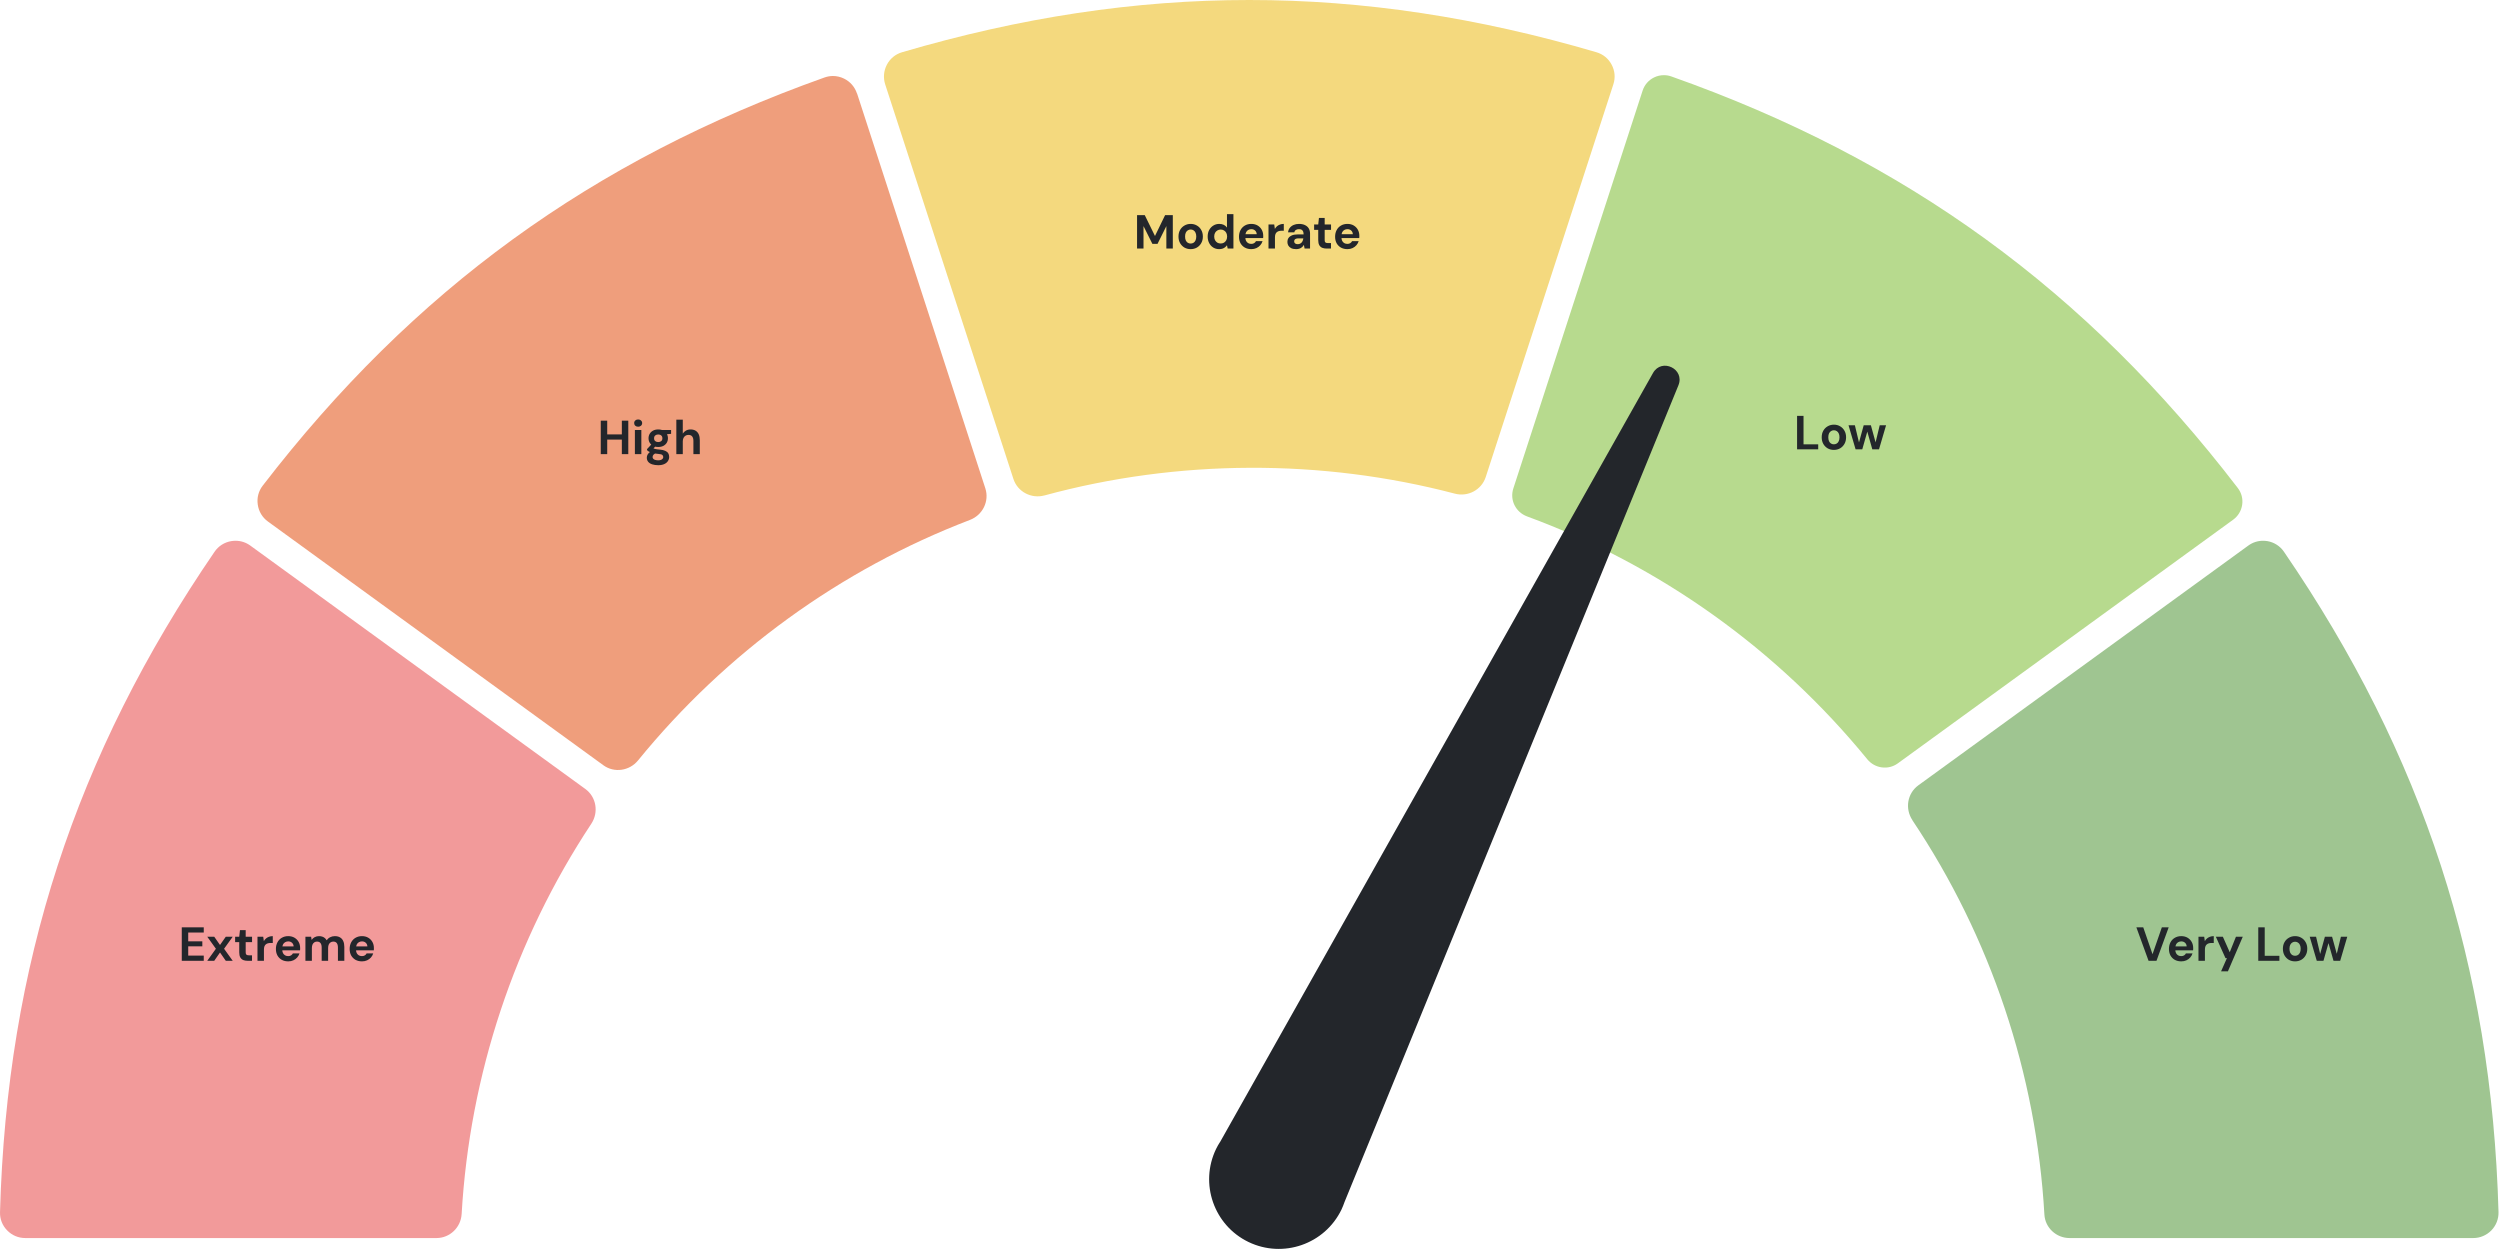
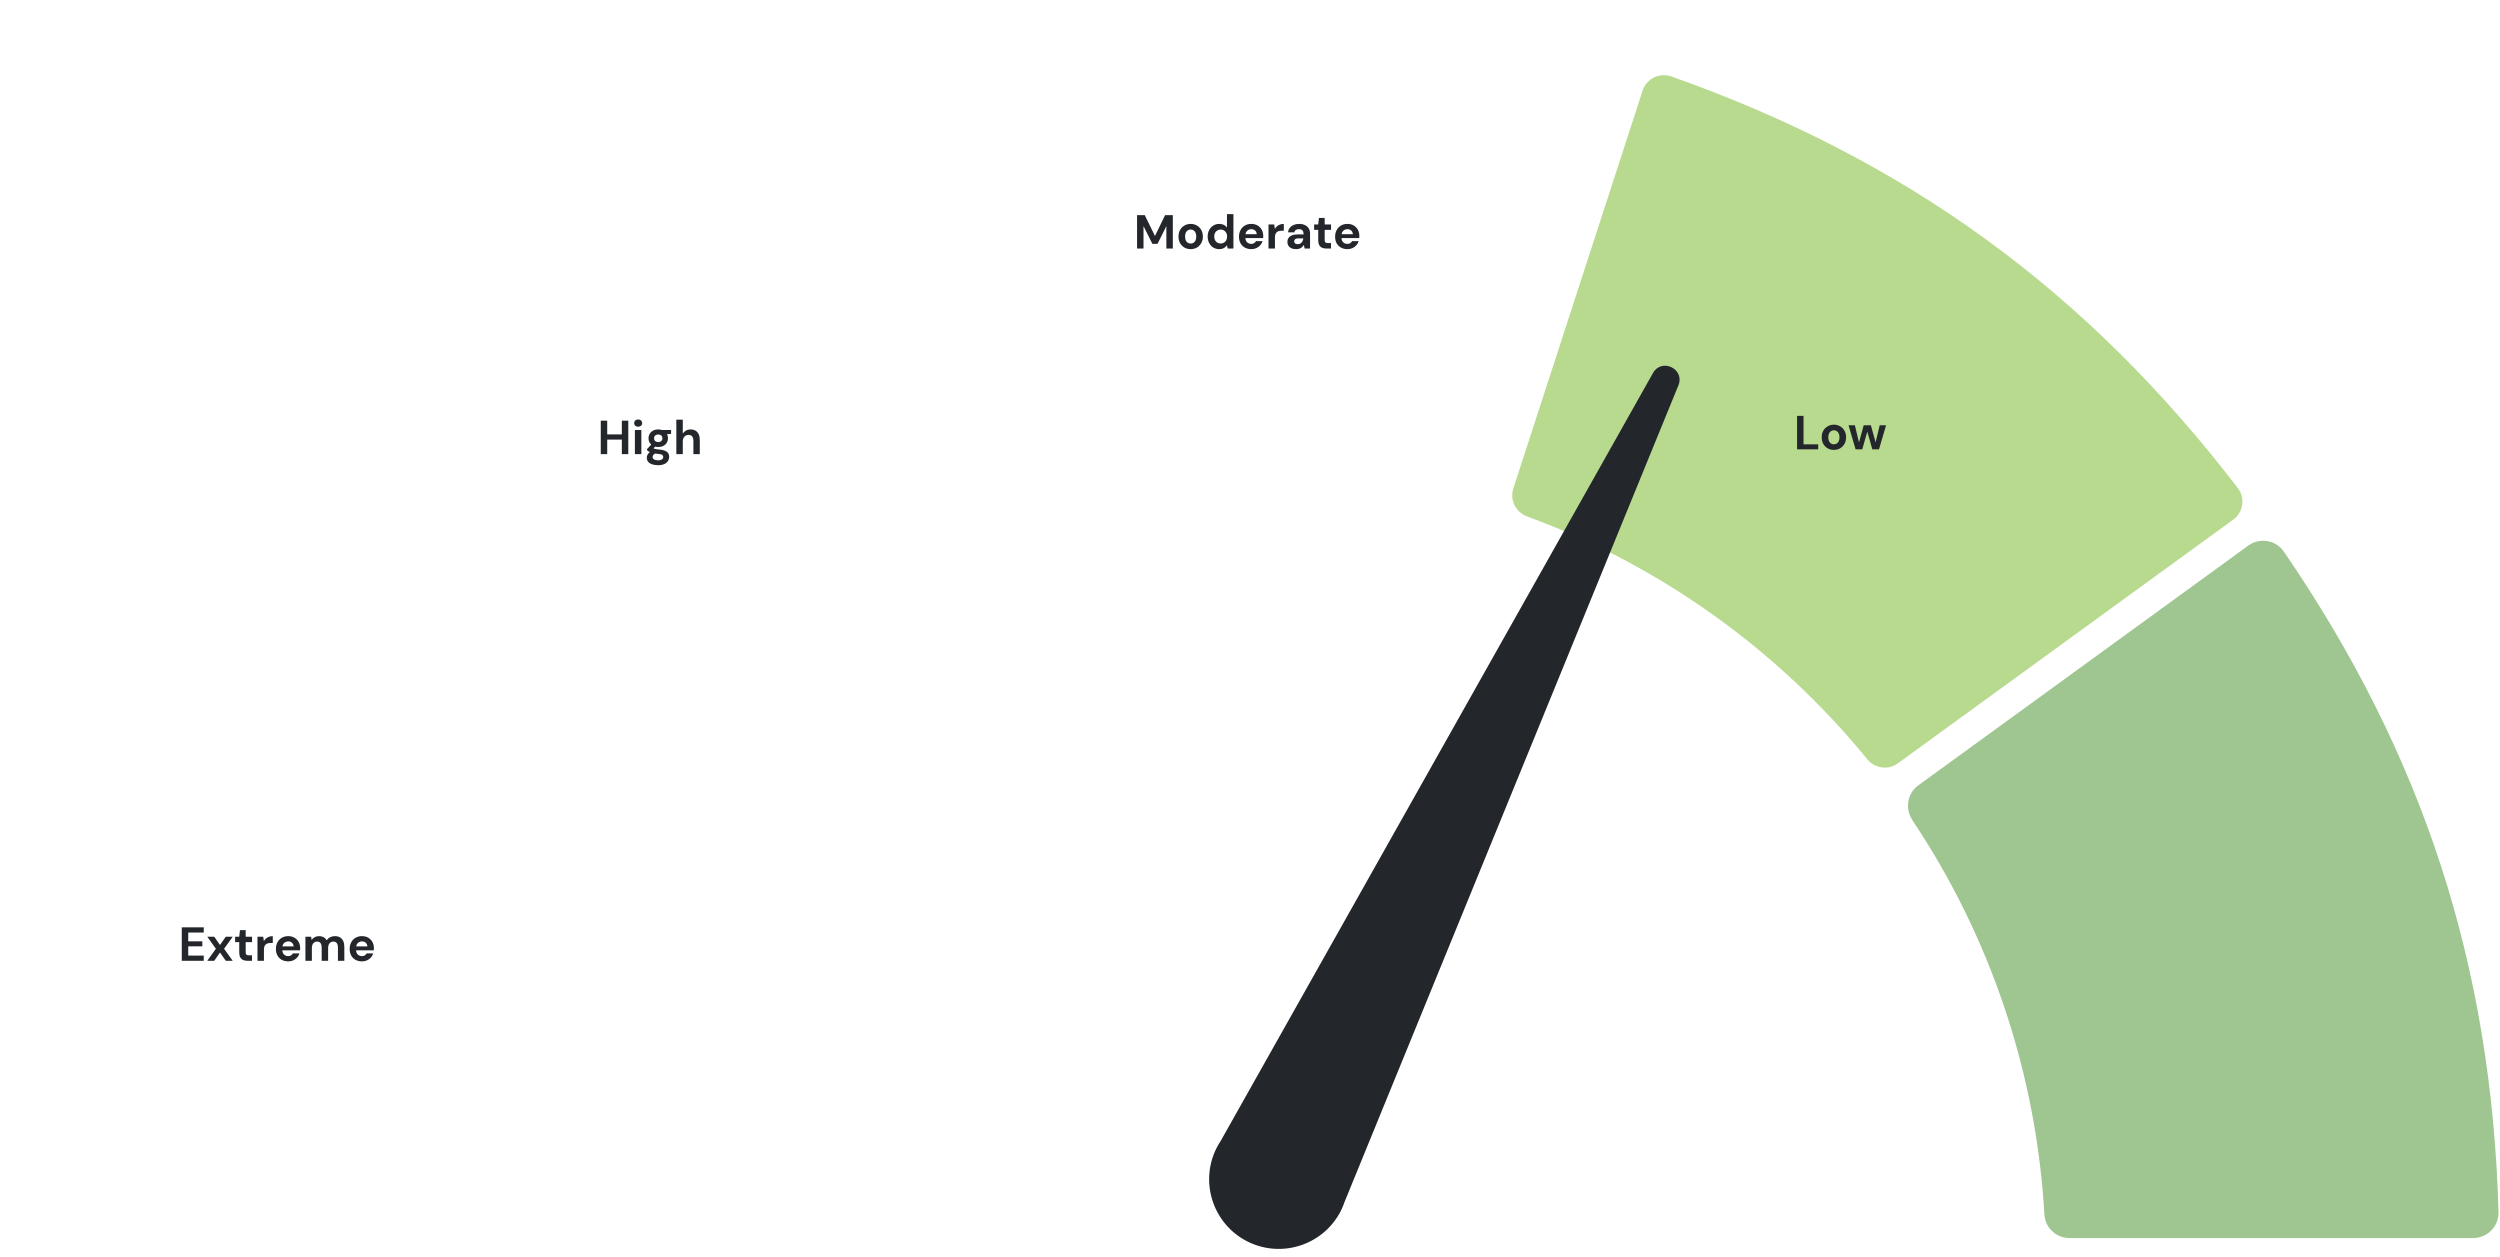
<svg xmlns="http://www.w3.org/2000/svg" width="523" height="263" viewBox="0 0 523 263" fill="none">
-   <path d="M48.352 113.205C46.935 113.454 45.705 114.232 44.895 115.416C15.714 158.035 1.451 201.946 0.003 253.581C-0.044 255.014 0.486 256.368 1.498 257.396C2.51 258.439 3.849 259 5.297 259H91.314C94.101 259 96.421 256.789 96.577 253.955C98.259 224.852 107.633 196.621 123.702 172.329C125.291 169.916 124.746 166.724 122.457 165.058L52.37 114.139C51.451 113.469 50.377 113.127 49.271 113.127C48.959 113.127 48.664 113.158 48.352 113.205Z" fill="#F29A9A" />
  <path d="M400.065 171.582C416.461 196.091 426.007 224.618 427.688 254.095C427.844 256.836 430.164 259 432.951 259H517.395C518.844 259 520.183 258.424 521.195 257.396C522.191 256.368 522.721 255.014 522.69 253.581C521.242 201.946 506.978 158.035 477.797 115.416C476.987 114.232 475.757 113.454 474.356 113.205C474.044 113.158 473.749 113.127 473.437 113.127C472.332 113.127 471.257 113.469 470.339 114.139L433.761 140.719L401.31 164.294C399.006 165.976 398.476 169.168 400.08 171.582H400.065Z" fill="#9FC591" />
  <path d="M319.467 108.035C347.231 118.265 371.834 135.83 390.628 158.829C392.217 160.775 395.019 161.149 397.013 159.701L467.178 108.72C468.205 107.972 468.875 106.867 469.062 105.606C469.249 104.344 468.922 103.099 468.143 102.086C436.424 60.729 398.788 33.37 349.644 15.992C349.13 15.805 348.601 15.727 348.087 15.727C347.371 15.727 346.67 15.883 346.016 16.21C344.879 16.77 344.023 17.752 343.634 18.966L316.586 102.195C315.807 104.593 317.069 107.147 319.467 108.035Z" fill="#B7DA8E" />
-   <path d="M218.517 103.644C246.374 96.06 276.458 95.936 304.347 103.27C307.103 104.002 309.937 102.476 310.809 99.813L337.514 17.642C337.966 16.272 337.841 14.809 337.156 13.532C336.486 12.255 335.365 11.336 333.979 10.931C309.205 3.644 285.272 0 261.339 0C237.405 0 213.488 3.644 188.698 10.931C187.327 11.336 186.206 12.255 185.537 13.532C184.867 14.809 184.743 16.272 185.179 17.642L212.008 100.202C212.88 102.881 215.745 104.391 218.502 103.644H218.517Z" fill="#F4D97E" />
-   <path d="M179.277 19.558C178.825 18.188 177.876 17.082 176.568 16.443C175.836 16.085 175.042 15.898 174.247 15.898C173.656 15.898 173.064 16.007 172.488 16.21C123.827 33.541 86.471 60.666 54.955 101.604C54.083 102.74 53.709 104.142 53.927 105.574C54.129 107.007 54.892 108.268 56.06 109.109L126.225 160.09C128.498 161.741 131.675 161.289 133.481 159.078C151.856 136.515 175.851 119.122 202.914 108.767C205.593 107.739 206.994 104.843 206.138 102.18L179.308 19.589L179.277 19.558Z" fill="#EF9E7C" />
  <path d="M255.247 238.895L345.803 78.044C347.617 74.802 352.528 77.183 351.123 80.612L281.269 251.474C281.092 252 280.872 252.529 280.636 253.045C277.14 260.28 268.428 263.317 261.179 259.822C253.944 256.327 250.907 247.615 254.401 240.365C254.652 239.848 254.934 239.358 255.233 238.896L255.247 238.895Z" fill="#23262B" />
  <path d="M38.026 201V194H42.626V195.09H39.376V196.92H42.326V197.97H39.376V199.91H42.626V201H38.026ZM43.356 201L45.166 198.48L43.356 195.96H44.816L46.026 197.69L47.236 195.96H48.686L46.876 198.48L48.686 201H47.236L46.026 199.26L44.816 201H43.356ZM51.809 201C51.456 201 51.146 200.947 50.879 200.84C50.619 200.727 50.416 200.543 50.269 200.29C50.122 200.03 50.049 199.677 50.049 199.23V197.09H49.189V195.96H50.049L50.199 194.59H51.399V195.96H52.729V197.09H51.399V199.25C51.399 199.477 51.449 199.633 51.549 199.72C51.649 199.807 51.819 199.85 52.059 199.85H52.719V201H51.809ZM53.865 201V195.96H55.065L55.195 196.89C55.315 196.67 55.465 196.483 55.645 196.33C55.832 196.177 56.042 196.057 56.275 195.97C56.515 195.883 56.778 195.84 57.065 195.84V197.27H56.605C56.405 197.27 56.218 197.293 56.045 197.34C55.878 197.387 55.732 197.463 55.605 197.57C55.478 197.67 55.382 197.81 55.315 197.99C55.248 198.17 55.215 198.397 55.215 198.67V201H53.865ZM60.299 201.12C59.792 201.12 59.342 201.013 58.949 200.8C58.562 200.58 58.259 200.277 58.039 199.89C57.825 199.497 57.719 199.043 57.719 198.53C57.719 198.003 57.825 197.54 58.039 197.14C58.252 196.733 58.552 196.417 58.939 196.19C59.332 195.957 59.785 195.84 60.299 195.84C60.799 195.84 61.235 195.95 61.609 196.17C61.982 196.39 62.272 196.687 62.479 197.06C62.685 197.433 62.789 197.857 62.789 198.33C62.789 198.397 62.789 198.473 62.789 198.56C62.789 198.64 62.782 198.723 62.769 198.81H58.679V197.99H61.429C61.409 197.663 61.292 197.407 61.079 197.22C60.872 197.033 60.612 196.94 60.299 196.94C60.072 196.94 59.862 196.993 59.669 197.1C59.475 197.2 59.322 197.357 59.209 197.57C59.102 197.783 59.049 198.053 59.049 198.38V198.67C59.049 198.943 59.099 199.183 59.199 199.39C59.305 199.59 59.452 199.747 59.639 199.86C59.825 199.967 60.042 200.02 60.289 200.02C60.535 200.02 60.739 199.967 60.899 199.86C61.065 199.753 61.189 199.617 61.269 199.45H62.649C62.555 199.763 62.399 200.047 62.179 200.3C61.959 200.553 61.689 200.753 61.369 200.9C61.049 201.047 60.692 201.12 60.299 201.12ZM63.894 201V195.96H65.084L65.194 196.63C65.354 196.39 65.564 196.2 65.824 196.06C66.091 195.913 66.394 195.84 66.734 195.84C66.988 195.84 67.214 195.873 67.414 195.94C67.614 196.007 67.791 196.103 67.944 196.23C68.104 196.357 68.234 196.517 68.334 196.71C68.521 196.437 68.764 196.223 69.064 196.07C69.364 195.917 69.691 195.84 70.044 195.84C70.484 195.84 70.851 195.93 71.144 196.11C71.438 196.283 71.658 196.537 71.804 196.87C71.958 197.203 72.034 197.613 72.034 198.1V201H70.694V198.22C70.694 197.82 70.614 197.513 70.454 197.3C70.301 197.087 70.061 196.98 69.734 196.98C69.521 196.98 69.331 197.033 69.164 197.14C68.998 197.247 68.868 197.4 68.774 197.6C68.688 197.8 68.644 198.04 68.644 198.32V201H67.294V198.22C67.294 197.82 67.214 197.513 67.054 197.3C66.894 197.087 66.648 196.98 66.314 196.98C66.108 196.98 65.921 197.033 65.754 197.14C65.594 197.247 65.468 197.4 65.374 197.6C65.288 197.8 65.244 198.04 65.244 198.32V201H63.894ZM75.728 201.12C75.222 201.12 74.772 201.013 74.378 200.8C73.992 200.58 73.688 200.277 73.468 199.89C73.255 199.497 73.148 199.043 73.148 198.53C73.148 198.003 73.255 197.54 73.468 197.14C73.682 196.733 73.982 196.417 74.368 196.19C74.762 195.957 75.215 195.84 75.728 195.84C76.228 195.84 76.665 195.95 77.038 196.17C77.412 196.39 77.702 196.687 77.908 197.06C78.115 197.433 78.218 197.857 78.218 198.33C78.218 198.397 78.218 198.473 78.218 198.56C78.218 198.64 78.212 198.723 78.198 198.81H74.108V197.99H76.858C76.838 197.663 76.722 197.407 76.508 197.22C76.302 197.033 76.042 196.94 75.728 196.94C75.502 196.94 75.292 196.993 75.098 197.1C74.905 197.2 74.752 197.357 74.638 197.57C74.532 197.783 74.478 198.053 74.478 198.38V198.67C74.478 198.943 74.528 199.183 74.628 199.39C74.735 199.59 74.882 199.747 75.068 199.86C75.255 199.967 75.472 200.02 75.718 200.02C75.965 200.02 76.168 199.967 76.328 199.86C76.495 199.753 76.618 199.617 76.698 199.45H78.078C77.985 199.763 77.828 200.047 77.608 200.3C77.388 200.553 77.118 200.753 76.798 200.9C76.478 201.047 76.122 201.12 75.728 201.12Z" fill="#23262B" />
  <path d="M130.089 95V88H131.439V95H130.089ZM125.679 95V88H127.029V95H125.679ZM126.839 91.97V90.88H130.319V91.97H126.839ZM132.818 95V89.96H134.168V95H132.818ZM133.498 89.27C133.258 89.27 133.058 89.2 132.898 89.06C132.745 88.913 132.668 88.73 132.668 88.51C132.668 88.29 132.745 88.11 132.898 87.97C133.058 87.823 133.258 87.75 133.498 87.75C133.745 87.75 133.945 87.823 134.098 87.97C134.258 88.11 134.338 88.29 134.338 88.51C134.338 88.73 134.258 88.913 134.098 89.06C133.945 89.2 133.745 89.27 133.498 89.27ZM137.702 97.32C137.222 97.32 136.802 97.26 136.442 97.14C136.082 97.027 135.802 96.85 135.602 96.61C135.409 96.377 135.312 96.087 135.312 95.74C135.312 95.507 135.372 95.287 135.492 95.08C135.612 94.873 135.785 94.687 136.012 94.52C136.245 94.347 136.535 94.2 136.882 94.08L137.392 94.74C137.085 94.84 136.862 94.963 136.722 95.11C136.589 95.263 136.522 95.427 136.522 95.6C136.522 95.753 136.572 95.883 136.672 95.99C136.779 96.097 136.919 96.173 137.092 96.22C137.272 96.273 137.472 96.3 137.692 96.3C137.905 96.3 138.089 96.273 138.242 96.22C138.402 96.167 138.525 96.087 138.612 95.98C138.705 95.88 138.752 95.76 138.752 95.62C138.752 95.44 138.689 95.293 138.562 95.18C138.435 95.067 138.182 94.997 137.802 94.97C137.462 94.943 137.159 94.907 136.892 94.86C136.632 94.807 136.402 94.747 136.202 94.68C136.002 94.607 135.832 94.527 135.692 94.44C135.559 94.353 135.449 94.267 135.362 94.18V93.95L136.432 92.8L137.402 93.11L136.142 94.35L136.522 93.69C136.595 93.73 136.665 93.77 136.732 93.81C136.805 93.843 136.895 93.877 137.002 93.91C137.109 93.937 137.249 93.963 137.422 93.99C137.595 94.017 137.815 94.04 138.082 94.06C138.522 94.1 138.882 94.183 139.162 94.31C139.449 94.437 139.659 94.607 139.792 94.82C139.925 95.027 139.992 95.283 139.992 95.59C139.992 95.89 139.909 96.17 139.742 96.43C139.582 96.697 139.332 96.91 138.992 97.07C138.652 97.237 138.222 97.32 137.702 97.32ZM137.702 93.51C137.282 93.51 136.919 93.43 136.612 93.27C136.312 93.103 136.079 92.883 135.912 92.61C135.752 92.33 135.672 92.02 135.672 91.68C135.672 91.34 135.752 91.033 135.912 90.76C136.079 90.48 136.312 90.257 136.612 90.09C136.919 89.923 137.282 89.84 137.702 89.84C138.129 89.84 138.492 89.923 138.792 90.09C139.099 90.257 139.332 90.48 139.492 90.76C139.652 91.033 139.732 91.34 139.732 91.68C139.732 92.02 139.652 92.33 139.492 92.61C139.332 92.883 139.099 93.103 138.792 93.27C138.492 93.43 138.129 93.51 137.702 93.51ZM137.702 92.48C137.962 92.48 138.172 92.413 138.332 92.28C138.492 92.147 138.572 91.95 138.572 91.69C138.572 91.43 138.492 91.233 138.332 91.1C138.172 90.96 137.962 90.89 137.702 90.89C137.449 90.89 137.239 90.96 137.072 91.1C136.912 91.233 136.832 91.43 136.832 91.69C136.832 91.95 136.912 92.147 137.072 92.28C137.239 92.413 137.449 92.48 137.702 92.48ZM138.542 90.92L138.322 89.96H140.392V90.76L138.542 90.92ZM141.489 95V87.8H142.839V90.71C143.006 90.45 143.226 90.24 143.499 90.08C143.779 89.92 144.102 89.84 144.469 89.84C144.889 89.84 145.242 89.93 145.529 90.11C145.816 90.283 146.032 90.537 146.179 90.87C146.326 91.203 146.399 91.617 146.399 92.11V95H145.059V92.23C145.059 91.83 144.976 91.523 144.809 91.31C144.642 91.09 144.379 90.98 144.019 90.98C143.799 90.98 143.599 91.033 143.419 91.14C143.239 91.247 143.096 91.403 142.989 91.61C142.889 91.81 142.839 92.05 142.839 92.33V95H141.489Z" fill="#23262B" />
  <path d="M237.872 52V45H239.482L241.622 49.37L243.742 45H245.352V52H244.002V47.3L242.152 51.02H241.082L239.222 47.3V52H237.872ZM249.079 52.12C248.599 52.12 248.166 52.01 247.779 51.79C247.399 51.563 247.096 51.253 246.869 50.86C246.649 50.46 246.539 50.003 246.539 49.49C246.539 48.963 246.649 48.503 246.869 48.11C247.096 47.71 247.402 47.4 247.789 47.18C248.176 46.953 248.609 46.84 249.089 46.84C249.576 46.84 250.009 46.953 250.389 47.18C250.776 47.4 251.079 47.71 251.299 48.11C251.526 48.503 251.639 48.96 251.639 49.48C251.639 50 251.526 50.46 251.299 50.86C251.079 51.253 250.776 51.563 250.389 51.79C250.002 52.01 249.566 52.12 249.079 52.12ZM249.079 50.95C249.306 50.95 249.506 50.897 249.679 50.79C249.859 50.683 249.999 50.52 250.099 50.3C250.206 50.08 250.259 49.807 250.259 49.48C250.259 49.153 250.206 48.883 250.099 48.67C249.999 48.45 249.859 48.287 249.679 48.18C249.506 48.067 249.309 48.01 249.089 48.01C248.876 48.01 248.679 48.067 248.499 48.18C248.319 48.287 248.176 48.45 248.069 48.67C247.969 48.883 247.919 49.153 247.919 49.48C247.919 49.807 247.969 50.08 248.069 50.3C248.176 50.52 248.316 50.683 248.489 50.79C248.669 50.897 248.866 50.95 249.079 50.95ZM255.043 52.12C254.583 52.12 254.169 52.007 253.803 51.78C253.443 51.553 253.159 51.24 252.953 50.84C252.746 50.44 252.643 49.99 252.643 49.49C252.643 48.977 252.746 48.523 252.953 48.13C253.166 47.73 253.456 47.417 253.823 47.19C254.196 46.957 254.613 46.84 255.073 46.84C255.433 46.84 255.749 46.907 256.023 47.04C256.296 47.173 256.516 47.363 256.683 47.61V44.8H258.033V52H256.833L256.683 51.31C256.583 51.45 256.456 51.583 256.303 51.71C256.156 51.837 255.979 51.937 255.773 52.01C255.566 52.083 255.323 52.12 255.043 52.12ZM255.363 50.94C255.629 50.94 255.863 50.88 256.063 50.76C256.269 50.633 256.429 50.46 256.543 50.24C256.656 50.02 256.713 49.767 256.713 49.48C256.713 49.193 256.656 48.94 256.543 48.72C256.429 48.5 256.269 48.33 256.063 48.21C255.863 48.083 255.629 48.02 255.363 48.02C255.109 48.02 254.879 48.083 254.673 48.21C254.466 48.33 254.303 48.5 254.183 48.72C254.069 48.94 254.013 49.19 254.013 49.47C254.013 49.763 254.069 50.02 254.183 50.24C254.303 50.46 254.463 50.633 254.663 50.76C254.869 50.88 255.103 50.94 255.363 50.94ZM261.775 52.12C261.269 52.12 260.819 52.013 260.425 51.8C260.039 51.58 259.735 51.277 259.515 50.89C259.302 50.497 259.195 50.043 259.195 49.53C259.195 49.003 259.302 48.54 259.515 48.14C259.729 47.733 260.029 47.417 260.415 47.19C260.809 46.957 261.262 46.84 261.775 46.84C262.275 46.84 262.712 46.95 263.085 47.17C263.459 47.39 263.749 47.687 263.955 48.06C264.162 48.433 264.265 48.857 264.265 49.33C264.265 49.397 264.265 49.473 264.265 49.56C264.265 49.64 264.259 49.723 264.245 49.81H260.155V48.99H262.905C262.885 48.663 262.769 48.407 262.555 48.22C262.349 48.033 262.089 47.94 261.775 47.94C261.549 47.94 261.339 47.993 261.145 48.1C260.952 48.2 260.799 48.357 260.685 48.57C260.579 48.783 260.525 49.053 260.525 49.38V49.67C260.525 49.943 260.575 50.183 260.675 50.39C260.782 50.59 260.929 50.747 261.115 50.86C261.302 50.967 261.519 51.02 261.765 51.02C262.012 51.02 262.215 50.967 262.375 50.86C262.542 50.753 262.665 50.617 262.745 50.45H264.125C264.032 50.763 263.875 51.047 263.655 51.3C263.435 51.553 263.165 51.753 262.845 51.9C262.525 52.047 262.169 52.12 261.775 52.12ZM265.371 52V46.96H266.571L266.701 47.89C266.821 47.67 266.971 47.483 267.151 47.33C267.338 47.177 267.548 47.057 267.781 46.97C268.021 46.883 268.284 46.84 268.571 46.84V48.27H268.111C267.911 48.27 267.724 48.293 267.551 48.34C267.384 48.387 267.238 48.463 267.111 48.57C266.984 48.67 266.888 48.81 266.821 48.99C266.754 49.17 266.721 49.397 266.721 49.67V52H265.371ZM271.163 52.12C270.743 52.12 270.396 52.053 270.123 51.92C269.849 51.78 269.646 51.597 269.513 51.37C269.386 51.137 269.323 50.88 269.323 50.6C269.323 50.293 269.399 50.023 269.553 49.79C269.713 49.557 269.949 49.373 270.263 49.24C270.583 49.107 270.983 49.04 271.463 49.04H272.713C272.713 48.793 272.679 48.59 272.613 48.43C272.546 48.263 272.443 48.14 272.303 48.06C272.163 47.98 271.976 47.94 271.743 47.94C271.489 47.94 271.273 47.997 271.093 48.11C270.919 48.217 270.813 48.383 270.773 48.61H269.463C269.496 48.25 269.613 47.94 269.813 47.68C270.019 47.413 270.289 47.207 270.623 47.06C270.963 46.913 271.339 46.84 271.753 46.84C272.226 46.84 272.636 46.92 272.983 47.08C273.329 47.24 273.596 47.47 273.783 47.77C273.969 48.07 274.063 48.44 274.063 48.88V52H272.923L272.773 51.23C272.699 51.363 272.613 51.483 272.513 51.59C272.413 51.697 272.296 51.79 272.163 51.87C272.029 51.95 271.879 52.01 271.713 52.05C271.546 52.097 271.363 52.12 271.163 52.12ZM271.483 51.08C271.656 51.08 271.809 51.05 271.943 50.99C272.083 50.923 272.203 50.837 272.303 50.73C272.403 50.617 272.479 50.49 272.533 50.35C272.593 50.203 272.633 50.047 272.653 49.88V49.87H271.623C271.416 49.87 271.246 49.897 271.113 49.95C270.986 49.997 270.893 50.067 270.833 50.16C270.773 50.253 270.743 50.36 270.743 50.48C270.743 50.613 270.773 50.723 270.833 50.81C270.893 50.897 270.979 50.963 271.093 51.01C271.206 51.057 271.336 51.08 271.483 51.08ZM277.534 52C277.18 52 276.87 51.947 276.604 51.84C276.344 51.727 276.14 51.543 275.994 51.29C275.847 51.03 275.774 50.677 275.774 50.23V48.09H274.914V46.96H275.774L275.924 45.59H277.124V46.96H278.454V48.09H277.124V50.25C277.124 50.477 277.174 50.633 277.274 50.72C277.374 50.807 277.544 50.85 277.784 50.85H278.444V52H277.534ZM281.883 52.12C281.376 52.12 280.926 52.013 280.533 51.8C280.146 51.58 279.843 51.277 279.623 50.89C279.409 50.497 279.303 50.043 279.303 49.53C279.303 49.003 279.409 48.54 279.623 48.14C279.836 47.733 280.136 47.417 280.523 47.19C280.916 46.957 281.369 46.84 281.883 46.84C282.383 46.84 282.819 46.95 283.193 47.17C283.566 47.39 283.856 47.687 284.063 48.06C284.269 48.433 284.373 48.857 284.373 49.33C284.373 49.397 284.373 49.473 284.373 49.56C284.373 49.64 284.366 49.723 284.353 49.81H280.263V48.99H283.013C282.993 48.663 282.876 48.407 282.663 48.22C282.456 48.033 282.196 47.94 281.883 47.94C281.656 47.94 281.446 47.993 281.253 48.1C281.059 48.2 280.906 48.357 280.793 48.57C280.686 48.783 280.633 49.053 280.633 49.38V49.67C280.633 49.943 280.683 50.183 280.783 50.39C280.889 50.59 281.036 50.747 281.223 50.86C281.409 50.967 281.626 51.02 281.873 51.02C282.119 51.02 282.323 50.967 282.483 50.86C282.649 50.753 282.773 50.617 282.853 50.45H284.233C284.139 50.763 283.983 51.047 283.763 51.3C283.543 51.553 283.273 51.753 282.953 51.9C282.633 52.047 282.276 52.12 281.883 52.12Z" fill="#23262B" />
  <path d="M375.949 94V87H377.299V92.95H380.369V94H375.949ZM383.641 94.12C383.161 94.12 382.727 94.01 382.341 93.79C381.961 93.563 381.657 93.253 381.431 92.86C381.211 92.46 381.101 92.003 381.101 91.49C381.101 90.963 381.211 90.503 381.431 90.11C381.657 89.71 381.964 89.4 382.351 89.18C382.737 88.953 383.171 88.84 383.651 88.84C384.137 88.84 384.571 88.953 384.951 89.18C385.337 89.4 385.641 89.71 385.861 90.11C386.087 90.503 386.201 90.96 386.201 91.48C386.201 92 386.087 92.46 385.861 92.86C385.641 93.253 385.337 93.563 384.951 93.79C384.564 94.01 384.127 94.12 383.641 94.12ZM383.641 92.95C383.867 92.95 384.067 92.897 384.241 92.79C384.421 92.683 384.561 92.52 384.661 92.3C384.767 92.08 384.821 91.807 384.821 91.48C384.821 91.153 384.767 90.883 384.661 90.67C384.561 90.45 384.421 90.287 384.241 90.18C384.067 90.067 383.871 90.01 383.651 90.01C383.437 90.01 383.241 90.067 383.061 90.18C382.881 90.287 382.737 90.45 382.631 90.67C382.531 90.883 382.481 91.153 382.481 91.48C382.481 91.807 382.531 92.08 382.631 92.3C382.737 92.52 382.877 92.683 383.051 92.79C383.231 92.897 383.427 92.95 383.641 92.95ZM388.188 94L386.708 88.96H388.038L389.018 93.05L388.768 93.04L389.888 88.96H391.388L392.508 93.04L392.248 93.05L393.238 88.96H394.568L393.088 94H391.688L390.498 89.8H390.778L389.588 94H388.188Z" fill="#23262B" />
-   <path d="M449.478 201L446.928 194H448.368L450.308 199.62L452.258 194H453.688L451.138 201H449.478ZM456.323 201.12C455.816 201.12 455.366 201.013 454.973 200.8C454.586 200.58 454.283 200.277 454.063 199.89C453.85 199.497 453.743 199.043 453.743 198.53C453.743 198.003 453.85 197.54 454.063 197.14C454.276 196.733 454.576 196.417 454.963 196.19C455.356 195.957 455.81 195.84 456.323 195.84C456.823 195.84 457.26 195.95 457.633 196.17C458.006 196.39 458.296 196.687 458.503 197.06C458.71 197.433 458.813 197.857 458.813 198.33C458.813 198.397 458.813 198.473 458.813 198.56C458.813 198.64 458.806 198.723 458.793 198.81H454.703V197.99H457.453C457.433 197.663 457.316 197.407 457.103 197.22C456.896 197.033 456.636 196.94 456.323 196.94C456.096 196.94 455.886 196.993 455.693 197.1C455.5 197.2 455.346 197.357 455.233 197.57C455.126 197.783 455.073 198.053 455.073 198.38V198.67C455.073 198.943 455.123 199.183 455.223 199.39C455.33 199.59 455.476 199.747 455.663 199.86C455.85 199.967 456.066 200.02 456.313 200.02C456.56 200.02 456.763 199.967 456.923 199.86C457.09 199.753 457.213 199.617 457.293 199.45H458.673C458.58 199.763 458.423 200.047 458.203 200.3C457.983 200.553 457.713 200.753 457.393 200.9C457.073 201.047 456.716 201.12 456.323 201.12ZM459.919 201V195.96H461.119L461.249 196.89C461.369 196.67 461.519 196.483 461.699 196.33C461.885 196.177 462.095 196.057 462.329 195.97C462.569 195.883 462.832 195.84 463.119 195.84V197.27H462.659C462.459 197.27 462.272 197.293 462.099 197.34C461.932 197.387 461.785 197.463 461.659 197.57C461.532 197.67 461.435 197.81 461.369 197.99C461.302 198.17 461.269 198.397 461.269 198.67V201H459.919ZM464.651 203.2L465.871 200.44H465.571L463.551 195.96H465.021L466.461 199.21L467.761 195.96H469.191L466.081 203.2H464.651ZM472.429 201V194H473.779V199.95H476.849V201H472.429ZM480.121 201.12C479.641 201.12 479.208 201.01 478.821 200.79C478.441 200.563 478.138 200.253 477.911 199.86C477.691 199.46 477.581 199.003 477.581 198.49C477.581 197.963 477.691 197.503 477.911 197.11C478.138 196.71 478.444 196.4 478.831 196.18C479.218 195.953 479.651 195.84 480.131 195.84C480.618 195.84 481.051 195.953 481.431 196.18C481.818 196.4 482.121 196.71 482.341 197.11C482.568 197.503 482.681 197.96 482.681 198.48C482.681 199 482.568 199.46 482.341 199.86C482.121 200.253 481.818 200.563 481.431 200.79C481.044 201.01 480.608 201.12 480.121 201.12ZM480.121 199.95C480.348 199.95 480.548 199.897 480.721 199.79C480.901 199.683 481.041 199.52 481.141 199.3C481.248 199.08 481.301 198.807 481.301 198.48C481.301 198.153 481.248 197.883 481.141 197.67C481.041 197.45 480.901 197.287 480.721 197.18C480.548 197.067 480.351 197.01 480.131 197.01C479.918 197.01 479.721 197.067 479.541 197.18C479.361 197.287 479.218 197.45 479.111 197.67C479.011 197.883 478.961 198.153 478.961 198.48C478.961 198.807 479.011 199.08 479.111 199.3C479.218 199.52 479.358 199.683 479.531 199.79C479.711 199.897 479.908 199.95 480.121 199.95ZM484.669 201L483.189 195.96H484.519L485.499 200.05L485.249 200.04L486.369 195.96H487.869L488.989 200.04L488.729 200.05L489.719 195.96H491.049L489.569 201H488.169L486.979 196.8H487.259L486.069 201H484.669Z" fill="#23262B" />
</svg>